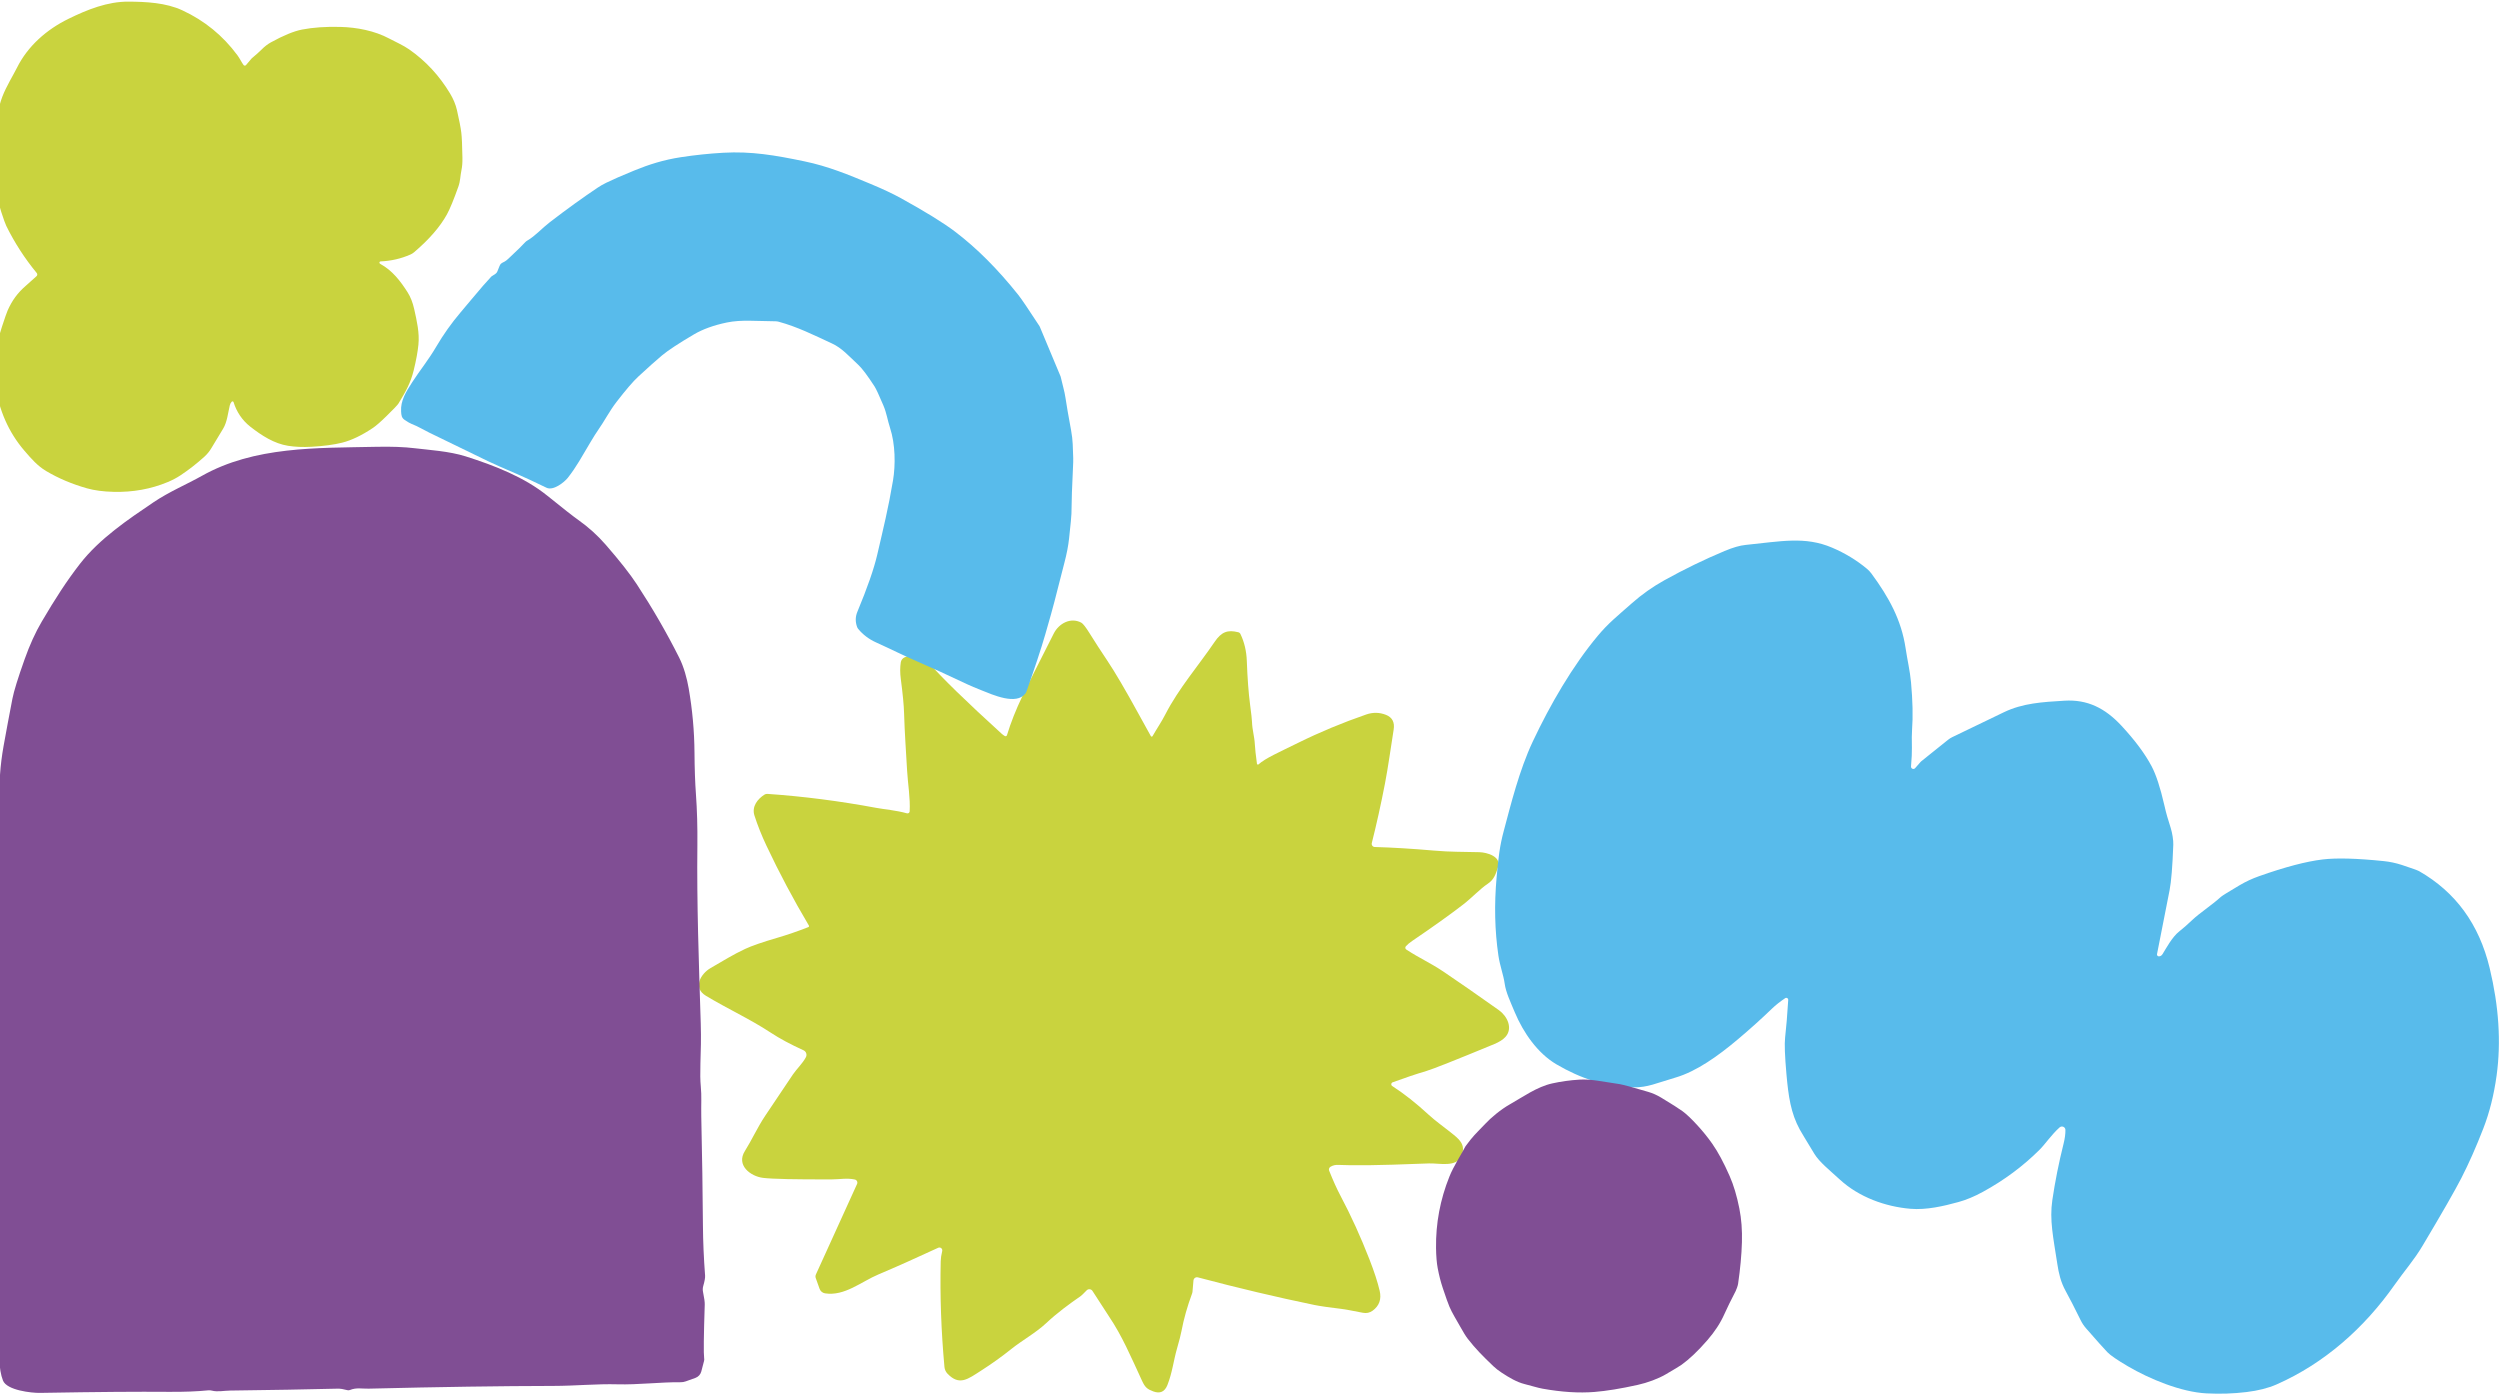
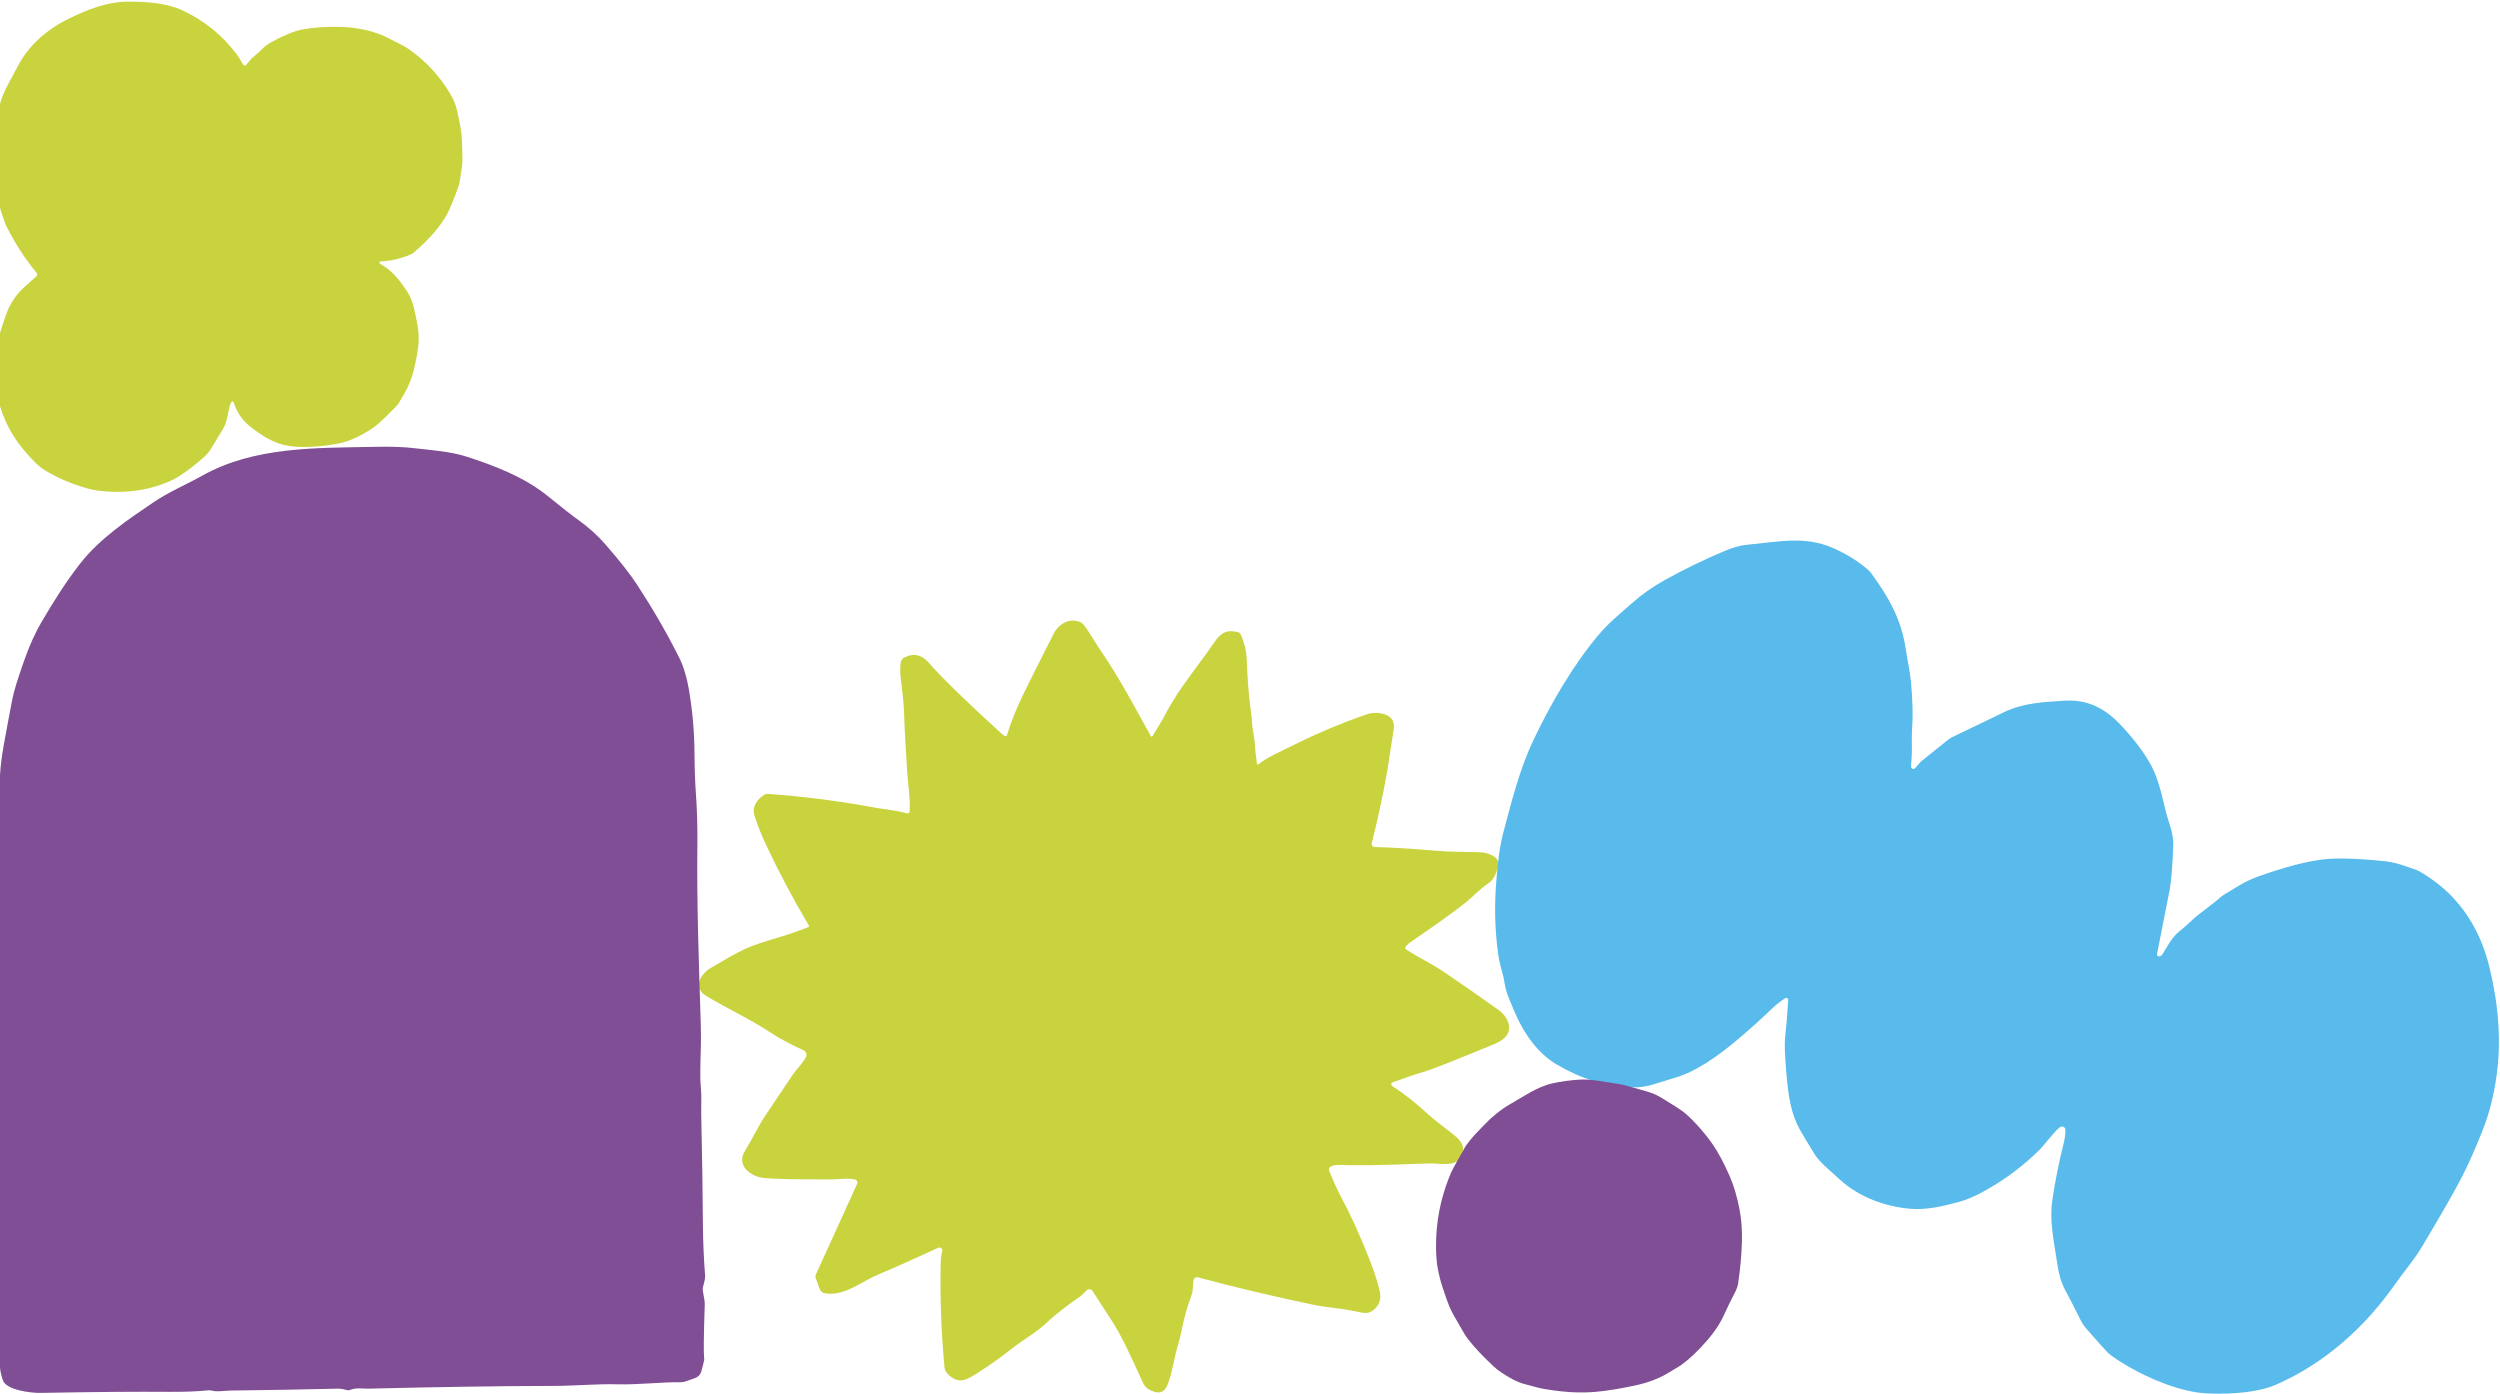
<svg xmlns="http://www.w3.org/2000/svg" id="Calque_1" version="1.1" viewBox="0 0 719 401">
  <defs>
    <style>
      .st0 {
        fill: #58bbeb;
      }

      .st1 {
        fill: #c9d33e;
      }

      .st2 {
        fill: #804e94;
      }
    </style>
  </defs>
  <path class="st1" d="M288.974,211.683c.056.033.119.053.185.058.065.005.13-.005.191-.029.061-.024.116-.062.16-.11.044-.048.076-.106.095-.169,1.113-3.648,2.594-7.392,4.443-11.234,1.539-3.208,4.548-9.216,9.026-18.025,1.448-2.846,4.804-4.728,7.895-3.103.49.259,1.292,1.284,2.406,3.076,1.58,2.536,3.262,5.135,5.046,7.797,2.214,3.3,5.225,8.426,9.033,15.379,2.264,4.124,3.443,6.258,3.535,6.401.027.041.063.075.107.098.043.022.091.033.14.032.048-.001.096-.015.138-.04.042-.026.076-.061.1-.103,1.352-2.361,2.524-4.007,3.695-6.291,3.854-7.485,9.4-13.817,14.156-20.816,1.954-2.881,3.743-3.547,6.814-2.763.13.033.251.094.356.179.104.085.188.192.247.314,1.123,2.333,1.735,4.911,1.837,7.735.185,5.027.501,9.248.95,12.664.337,2.56.517,4.18.54,4.86.077,2.389.708,4.215.818,6.471.065,1.241.268,3.109.61,5.603.008.05.028.096.06.135.032.038.073.068.12.085.047.017.097.021.146.012.049-.01.095-.032.132-.065,2.01-1.791,5.657-3.36,11.334-6.165,6.271-3.097,12.815-5.823,19.632-8.179,1.918-.662,3.805-.63,5.663.097,1.83.717,2.572,2.141,2.225,4.27-.79,4.909-1.601,10.901-2.502,15.532-1.192,6.133-2.454,11.826-3.785,17.08-.033.132-.037.27-.01.403.026.134.082.259.163.368.081.109.186.197.306.26.119.062.252.097.387.101,5.079.143,10.74.486,16.983,1.027,5.082.445,7.972.313,13.137.465,2.169.063,6.37,1.243,5.337,4.312-.644,1.923-1.109,3.548-2.932,4.756-2.204,1.458-4.61,4.069-7.078,5.971-3.785,2.921-8.644,6.395-14.578,10.422-.832.56-1.472,1.095-1.92,1.604-.059.066-.104.145-.13.23s-.033.175-.021.264c.012.088.042.173.09.248.048.076.111.14.186.188,4.02,2.639,6.786,3.722,10.89,6.492,4.053,2.731,9.303,6.381,15.75,10.949,2.398,1.701,4.104,5.208,1.892,7.68-.697.777-1.758,1.462-3.182,2.055-11.151,4.61-17.681,7.2-19.59,7.769-2.883.852-6.109,1.933-9.677,3.243-.105.038-.198.106-.268.194-.069.088-.113.194-.126.305s.005.224.053.324c.048.101.123.186.216.246,3.462,2.245,6.93,4.976,10.405,8.193,1.928,1.784,4.368,3.506,6.371,5.11,2.308,1.847,4.541,3.416,3.147,6.777-1.428,3.429-6.426,2.069-9.365,2.18-8.342.319-13.95.488-16.824.507-4.95.032-8.011.006-9.185-.077-.86-.06-1.636.123-2.329.549-.181.112-.316.284-.382.486-.065.202-.058.421.021.618,1.151,2.883,2.214,5.242,3.189,7.075,3.168,5.964,5.92,12.067,8.395,18.42,1.395,3.583,2.377,6.6,2.946,9.054.564,2.416-.111,4.323-2.024,5.721-.832.606-1.773.805-2.822.597-3.258-.643-5.273-1.009-6.045-1.097-3.627-.43-6.259-.812-7.895-1.146-10.777-2.226-21.943-4.871-33.496-7.936-.143-.038-.293-.044-.438-.018-.146.026-.284.084-.405.169-.121.086-.222.197-.296.325-.073.129-.118.272-.13.42l-.284,3.305c-.009.12-.035.234-.076.34-1.405,3.791-2.431,7.413-3.078,10.866-.199,1.065-.633,2.766-1.303,5.104-.985,3.429-1.345,6.922-2.752,10.463-.767,1.939-2.122,2.548-4.063,1.826-1.739-.653-2.356-1.167-3.209-3.006-3.3-7.131-5.726-12.922-9.573-18.629-.828-1.231-2.394-3.65-4.7-7.256-.087-.137-.204-.253-.342-.338-.138-.086-.294-.139-.455-.155-.162-.017-.325.003-.477.058-.153.056-.291.145-.404.262-.929.958-1.486,1.5-1.671,1.624-3.327,2.299-6.751,4.798-10.009,7.846-2.954,2.764-6.884,4.909-9.976,7.388-2.74,2.194-5.64,4.27-8.7,6.228-3.805,2.437-6.232,4.457-9.663.882-.503-.526-.813-1.207-.88-1.931-.943-10.303-1.301-20.429-1.075-30.376.019-.87.162-1.858.43-2.965.037-.151.03-.31-.019-.457-.049-.148-.139-.279-.26-.378-.12-.098-.266-.161-.42-.18-.154-.02-.311.005-.452.071-6.742,3.124-12.452,5.67-17.129,7.638-4.991,2.096-9.788,6.346-15.41,5.471-.355-.055-.688-.205-.965-.433-.277-.229-.487-.528-.609-.866l-1.109-3.103c-.119-.33-.105-.694.042-1.014l11.847-26.044c.057-.126.085-.263.081-.401-.003-.138-.037-.274-.099-.398-.063-.123-.152-.23-.262-.315-.11-.084-.237-.142-.372-.17-2.26-.479-4.284-.042-6.551-.035-10.513.037-17.117-.106-19.812-.43-3.653-.438-7.826-3.652-5.254-7.721,1.975-3.138,3.57-6.714,5.795-10.068,2.833-4.267,5.509-8.255,8.027-11.963,1.047-1.541,2.815-3.201,3.73-4.957.091-.174.146-.365.161-.561.015-.196-.01-.393-.074-.579-.063-.186-.164-.357-.296-.502-.132-.146-.292-.263-.47-.344-3.734-1.699-6.87-3.384-9.407-5.055-6.059-3.985-12.36-6.818-18.689-10.637-3.861-2.326-1.428-6.353,1.358-7.956,3.39-1.965,6.586-3.944,9.955-5.513,1.872-.875,4.894-1.924,9.067-3.146,2.995-.874,6.029-1.916,9.102-3.124.041-.016.078-.041.108-.073.031-.031.054-.069.068-.111.015-.041.02-.085.016-.129-.004-.044-.017-.086-.039-.124-4.455-7.508-8.522-15.164-12.201-22.968-1.396-2.958-2.549-5.854-3.459-8.686-.839-2.611.95-4.791,2.891-6.013.252-.158.55-.231.852-.208,10.241.703,20.674,2.043,31.299,4.02,2.26.423,5.656.687,8.817,1.569.09.025.183.03.275.014.091-.015.177-.051.253-.104.075-.054.137-.123.181-.204.045-.08.07-.17.075-.262.208-3.825-.527-7.991-.735-11.678-.319-5.686-.7-10.741-.874-16.587-.064-2.259-.379-5.532-.942-9.818-.231-1.759-.231-3.358,0-4.798.047-.292.163-.569.337-.808.175-.239.404-.433.668-.566,2.639-1.357,4.996-.843,7.071,1.541,3.738,4.291,10.714,11.084,20.928,20.378.272.246.573.465.901.66Z" />
  <path class="st2" d="M-1.652,336.817c.939-1.83,1.053-3.826.34-5.988-.332-.99-.116-1.871.094-2.673.086-.335.12-.681.101-1.025-.181-3.178.159-6.508-.159-9.108-.448-3.72.116-7.967.079-12.619-.111-14.706-.193-24.009-.246-27.909-.007-.983.289-2.276.267-3.373-.202-7.849-.453-14.48-.752-19.893-.096-1.723-.046-3.084.152-4.08.361-1.835-.361-3.439-.202-5.432.106-1.315.202-3.238.289-5.771.038-1.069.221-2.128.542-3.149.737-2.326,1.086-3.959,1.048-4.898-.236-5.388.142-10.849,1.135-16.381.79-4.397,1.636-8.918,2.536-13.565.414-2.152,1.585-5.937,3.512-11.354,1.46-4.118,3.098-7.719,4.914-10.806,3.873-6.587,7.183-11.723,11.006-16.642,5.629-7.252,13.875-12.784,21.174-17.718,4.444-3.004,9.712-5.229,13.839-7.555,15.212-8.573,33.083-8.003,50.13-8.378,4.427-.097,8.139.04,11.136.411,3.888.477,9.929.838,14.67,2.348,8.252,2.629,16.823,5.937,23.529,11.361,4.437,3.588,7.383,5.894,8.838,6.92,2.929,2.071,5.559,4.447,7.891,7.129,4.018,4.618,6.99,8.398,8.918,11.34,4.547,6.934,8.616,13.974,12.205,21.12,1.359,2.701,2.24,6.002,2.732,8.826,1.069,6.169,1.626,12.318,1.669,18.448.034,4.695.173,8.706.419,12.033.328,4.532.465,9.417.412,14.656-.188,16.836.405,33.247.968,51.203.138,4.493.022,7.642-.094,11.543-.082,2.826-.048,5,.102,6.522.289,2.903.072,5.366.144,8.682.251,11.349.41,21.816.477,31.398.034,4.623.241,9.436.621,14.439.044.597-.134,1.589-.534,2.976-.157.545-.179,1.12-.065,1.675.356,1.748.522,2.967.498,3.655-.294,8.961-.351,14.094-.173,15.399.057.276.047.56-.029.831l-.795,3.041c-.112.415-.323.797-.614,1.114-.292.317-.657.559-1.062.706l-2.797,1.004c-.464.167-.951.25-1.438.246-5.745-.065-12.365.765-18.182.599-5.904-.166-12.061.448-18.435.462-15.045.025-32.757.287-53.136.788-1.922.043-3.504-.376-5.383.39-.226.089-.474.107-.709.05-1.243-.308-2.064-.457-2.464-.447-9.057.226-19.468.411-31.233.556-1.893.021-3.628.455-5.311.014-.339-.091-.692-.118-1.041-.079-3.175.318-6.901.462-11.179.433-9.532-.065-19.374-.007-37.231.303-2.349.037-9.51-.729-10.616-3.553-.631-1.604-.983-3.715-1.055-6.335-.323-11.181-.58-21.89-.773-32.127-.072-3.939-.031-7.089.123-9.448.014-.192,0-.386-.043-.578l-.383-1.726c-.067-.297-.089-.601-.065-.903l.419-5.93c.01-.095-.003-.189-.036-.275l-.744-2.08c-.048-.134-.068-.277-.059-.418.009-.142.046-.28.11-.405Z" />
  <path class="st0" d="M550.788,220.919c-.094.108-.219.184-.358.216-.139.032-.285.019-.417-.037-.131-.056-.241-.153-.313-.276-.073-.123-.104-.266-.09-.408.197-2.268.282-4.05.253-5.345-.053-2.398-.036-4.154.05-5.266.28-3.727.179-8.253-.303-13.579-.304-3.315-1.012-6.147-1.554-9.766-1.221-8.205-4.842-14.713-9.806-21.473-.389-.528-.84-1.006-1.344-1.423-2.958-2.461-6.292-4.481-10.002-6.06-7.811-3.323-14.684-1.806-24.88-.78-1.624.159-3.63.739-6.02,1.74-5.839,2.446-11.603,5.247-17.293,8.401-3.372,1.873-6.482,4.066-9.329,6.58-4.466,3.951-6.779,5.735-9.85,9.404-7.255,8.675-13.694,19.776-18.702,30.409-3.902,8.292-6.316,18.129-8.325,25.634-1.178,4.377-1.568,7.7-2.074,13.37-.713,7.877-.542,15.404.513,22.579.441,2.983,1.467,5.605,1.807,8.075.34,2.463,1.604,5.114,2.912,8.241,2.428,5.793,6.533,11.752,11.967,14.945,6.902,4.059,14.323,6.551,22.229,6.623,4.018.029,6.381-1.163,12.017-2.817,5.984-1.755,12.17-6.132,18.016-11.066,3.497-2.951,6.749-5.879,9.756-8.783,1.016-.977,2.271-1.972,3.765-2.983.087-.06.19-.094.296-.099.106-.004.211.022.304.075.092.053.167.13.217.224.05.094.072.2.064.306-.27,4.382-.568,7.993-.896,10.834-.207,1.768-.079,5.263.383,10.488.571,6.436,1.257,11.203,3.823,15.927.4.727,1.797,3.055,4.191,6.984,1.474,2.42,4.329,4.659,7.357,7.44,5.485,5.041,13.072,7.786,20.313,8.393,4.567.383,9.46-.751,13.788-1.943,2.202-.602,4.529-1.57,6.981-2.904,6.147-3.356,11.596-7.401,16.346-12.134,1.626-1.618,3.447-4.363,5.767-6.429.144-.127.322-.211.512-.242.191-.03.385-.005.561.072.176.077.326.203.432.362.105.16.163.346.164.538.015,1.156-.159,2.458-.52,3.907-1.383,5.543-2.464,10.967-3.245,16.274-.845,5.706.261,10.697,1.446,18.433.397,2.6.961,5.135,2.406,7.75,1.113,2.018,2.549,4.813,4.307,8.386.408.825.92,1.594,1.525,2.29,3.131,3.587,5.186,5.886,6.164,6.898.872.9,2.838,2.248,5.897,4.044,6.171,3.619,15.269,7.418,22.611,7.787,3.912.202,7.747.074,11.505-.383,3.353-.409,6.222-1.137,8.606-2.181,13.774-6.061,25.235-16.23,33.95-28.632,2.913-4.139,5.579-7.093,8.051-11.246,5.583-9.371,9.295-15.845,11.135-19.423,2.159-4.204,4.276-8.983,6.353-14.338,1.782-4.593,3.054-9.661,3.815-15.204,1.325-9.606.655-19.93-2.009-30.972-3.025-12.539-9.782-21.808-20.27-27.808-.434-.246-2.093-.843-4.979-1.792-1.715-.558-3.449-.926-5.203-1.105-7.728-.794-13.576-.953-17.546-.476-4.75.568-10.864,2.176-18.341,4.825-1.941.683-3.808,1.555-5.6,2.614-3.204,1.898-4.969,2.993-5.297,3.287-2.724,2.463-6.2,4.709-8.253,6.659-1.402,1.334-2.666,2.444-3.794,3.33-2.052,1.611-3.822,4.984-4.776,6.501-.28.443-.639.662-1.077.657-.08-.002-.159-.021-.231-.056s-.135-.086-.185-.148c-.05-.062-.085-.134-.103-.212-.018-.077-.018-.157,0-.234.029-.12,1.235-6.255,3.62-18.404.477-2.432.831-6.785,1.062-13.059.051-1.25-.281-3.33-.737-4.796-.91-2.933-1.192-3.742-1.85-6.616-1.151-5.013-2.365-8.726-3.642-11.138-1.898-3.588-4.786-7.471-8.664-11.651-4.719-5.078-9.785-7.62-16.419-7.216-6.337.39-11.952.687-17.444,3.337-2.64,1.276-7.579,3.658-14.815,7.144-.437.211-.846.47-1.221.773l-7.645,6.132c-.092.072-.176.152-.253.238l-1.561,1.777Z" />
  <path class="st2" d="M491.032,385.447c-2.689,3.093-5.167,5.451-7.433,7.073-.52.371-2.033,1.286-4.537,2.744-2.23,1.3-5.274,2.411-8.046,3.028-4.837,1.077-8.997,1.755-12.481,2.036-4.433.356-9.398.042-14.896-.944-1.469-.265-3.2-.838-5.188-1.33-2.192-.546-4.434-1.869-6.524-3.241-.957-.627-1.771-1.261-2.443-1.903-3.192-3.058-5.085-4.965-7.357-7.876-.545-.7-1.265-1.858-2.158-3.476-1.242-2.24-2.253-3.763-3.109-5.746-.376-.876-1.022-2.688-1.939-5.435-.573-1.718-1.052-3.602-1.439-5.651-.285-1.516-.444-3.447-.477-5.792-.098-7.075,1.187-13.931,3.855-20.569,1.2-2.983,3.2-5.974,4.639-8.726.068-.126.56-.768,1.476-1.925,1.242-1.569,3.052-3.267,4.177-4.492,1.571-1.709,4.502-4.169,7.153-5.658,3.589-2.024,7.732-5.007,12.09-5.97,2.542-.566,5.164-.93,7.865-1.092,1.537-.093,3.31.014,5.316.323,3.944.606,6.027.929,6.252.97,1.169.212,3.915.959,8.24,2.24,1.264.374,2.5.926,3.707,1.656,3.115,1.885,5.157,3.184,6.126,3.897,1.129.826,2.554,2.179,4.276,4.059,1.58,1.723,3.002,3.486,4.267,5.287,1.631,2.323,3.297,5.419,4.998,9.29,1.149,2.611,2.08,5.72,2.795,9.328.593,2.987.84,6.219.742,9.696-.106,3.661-.473,7.648-1.102,11.962-.083.595-.504,1.717-.7,2.103-1.481,2.919-2.333,4.552-3.227,6.58-1.138,2.575-2.778,5.093-4.918,7.554Z" />
-   <path class="st0" d="M143.992,75.921c.12-.159.497-.389,1.134-.69.266-.129.626-.406,1.081-.832,2.551-2.39,4.143-3.945,4.774-4.666.199-.225.434-.415.694-.561,2.2-1.255,4.224-3.556,6.489-5.291,4.846-3.722,9.418-7.024,13.718-9.905.733-.493,1.565-.969,2.496-1.426,1.765-.868,4.437-2.036,8.014-3.502,4.224-1.734,8.473-3.081,13.467-3.845,4.082-.62,8.135-1.044,12.159-1.271,8.066-.455,14.812.696,23.32,2.466,6.907,1.437,12.722,3.868,18.913,6.442,3.575,1.49,6.489,2.856,8.741,4.097,7.111,3.922,12.323,7.137,15.634,9.644,6.254,4.738,12.341,10.826,18.261,18.266.859,1.081,2.875,4.052,6.048,8.915.045.067.083.138.114.214l5.955,14.237c.027.062.046.123.058.184.55,2.474,1.075,4.004,1.372,6.024.318,2.151.855,5.265,1.613,9.342.551,2.951.487,4.944.612,7.996.023.535-.007,1.605-.09,3.209-.241,4.703-.382,8.97-.424,12.8-.005.611-.23,2.971-.675,7.078-.228,2.13-.677,4.456-1.344,6.979-.447,1.692-1.404,5.428-2.872,11.207-.471,1.844-1.353,4.997-2.645,9.458-1.178,4.066-2.984,9.546-5.418,16.441-.065.184-.158.357-.274.513-2.646,3.486-9.475.332-12.566-.885-1.819-.716-3.23-1.312-4.235-1.79-5.51-2.617-10.349-4.823-14.519-6.618-3.581-1.539-7.046-3.312-11.626-5.385-2.064-.935-3.778-2.227-5.143-3.875-.146-.179-.261-.383-.339-.604-.525-1.479-.496-2.923.088-4.33,2.87-6.887,4.778-12.371,5.724-16.45,1.734-7.485,3.189-13.336,4.528-21.318.75-4.477.682-10.461-.852-15.138-.732-2.225-.954-4.173-1.91-6.432-1.263-2.981-2.11-4.805-2.54-5.471-2.01-3.1-3.554-5.157-4.631-6.168-2.905-2.721-4.754-4.867-7.613-6.194-5.286-2.451-9.985-4.802-15.333-6.257-.286-.076-.578-.118-.873-.126-2.097-.031-4.445-.081-7.043-.15-2.711-.072-5.035.093-6.973.495-3.772.783-6.929,1.922-9.471,3.416-4.423,2.606-7.494,4.628-9.211,6.068-1.715,1.437-3.993,3.472-6.835,6.105-1.462,1.352-3.532,3.763-6.211,7.233-2.084,2.693-3.42,5.424-5.351,8.171-.524.747-1.222,1.851-2.093,3.312-2.526,4.235-4.06,7.147-6.569,10.346-1.034,1.315-4.207,3.82-6.14,2.878-3.592-1.744-6.38-3.042-8.364-3.893-4.158-1.783-6.964-3.025-8.418-3.726-3.721-1.79-9.36-4.529-16.916-8.217-1.517-.741-3.368-1.864-5.119-2.527-.441-.167-1.095-.544-1.96-1.13-.933-.623-.98-1.367-1.046-2.462-.189-3.04,1.367-5.569,3.219-8.433,2.231-3.442,4.637-6.345,6.863-10.145,2.056-3.51,4.398-6.812,7.025-9.908,1.075-1.265,2.138-2.53,3.19-3.795,2.487-2.987,4.362-5.144,5.624-6.472.06-.066.129-.122.205-.167l.97-.617c.262-.164.466-.407.581-.695l.671-1.67c.072-.178.169-.345.287-.499Z" />
  <path class="st1" d="M109.158,75.684c.05.097.153.188.307.273,3.352,1.838,5.681,4.831,7.763,8.111.846,1.339,1.477,2.944,1.894,4.817.805,3.61,1.548,6.843,1.216,10.241-.198,2.029-.651,4.491-1.358,7.385-.895,3.652-2.263,6.042-4.36,9.515-.249.412-1.428,1.648-3.536,3.709-1.672,1.634-2.961,2.754-3.867,3.36-3.209,2.14-6.146,3.545-8.809,4.214-2.348.591-5.317.986-8.909,1.187-2.379.132-4.588.038-6.627-.282-4-.627-7.574-2.913-10.868-5.491-2.4-1.876-4.009-4.392-4.828-7.064-.016-.054-.046-.102-.086-.14-.041-.037-.091-.064-.146-.076-.055-.013-.112-.011-.166.006-.054.016-.103.046-.142.087-.262.28-.447.641-.554,1.084-.478,1.979-.748,4.793-1.912,6.673-1.221,1.974-2.337,3.821-3.347,5.543-.552.946-1.248,1.801-2.064,2.535-2.234,2.014-4.53,3.801-6.887,5.359-1.098.723-2.308,1.36-3.631,1.913-4.831,2.011-10.015,2.949-15.55,2.814-2.979-.072-5.53-.408-7.654-1.009-4.314-1.219-8.244-2.882-11.791-4.991-2.395-1.423-4.185-3.445-6.258-5.867-4.516-5.282-7.309-11.625-8.378-19.031-.284-1.973-.369-3.462-.256-4.468.398-3.591.669-5.949.814-7.074.11-.848.576-2.534,1.396-5.057.814-2.492,1.357-4.045,1.628-4.661,1.283-2.889,2.835-5.043,5.287-7.164.628-.54,1.636-1.442,3.025-2.705.124-.114.2-.27.212-.437.012-.167-.04-.333-.146-.463-3.474-4.22-6.397-8.741-8.767-13.564-.271-.55-.754-1.891-1.448-4.025-1.652-5.081-2.211-10.595-2.348-16.25-.05-2.071.117-4.341.502-6.81.573-3.671.923-6.824,2.159-10.067,1.122-2.941,3.171-6.245,4.194-8.299,3.119-6.282,8.549-11.014,14.783-14.077C25.123,2.747,30.94.428,36.98.47c4.965.038,10.684.278,15.488,2.512,6.375,2.963,11.646,7.267,15.815,12.913.677.914,1.198,2.027,1.751,2.795.041.056.094.102.155.134.061.032.129.051.198.053.069.003.138-.01.202-.038.063-.028.12-.069.165-.121l1.552-1.833c.041-.05.087-.096.137-.137,1.272-1.068,2.19-1.888,2.755-2.46.871-.886,1.777-1.588,2.717-2.107,3.623-1.992,6.605-3.217,8.946-3.676,3.156-.616,6.832-.87,11.029-.763,4.762.123,9.831,1.098,14.054,3.346,1.922,1.023,4.019,1.927,5.732,3.12,4.749,3.308,8.674,7.541,11.772,12.697.947,1.577,1.604,3.164,1.97,4.76.656,2.872,1.073,5.022,1.249,6.452.161,1.285.27,3.696.327,7.234.025,1.395-.066,2.583-.275,3.563-.35,1.654-.307,3.096-.866,4.685-1.347,3.805-2.453,6.494-3.318,8.069-1.96,3.557-5.1,7.178-9.42,10.863-.32.275-.681.502-1.07.674-2.714,1.191-5.579,1.851-8.596,1.979-.058.003-.114.019-.163.049-.05.03-.091.071-.121.121-.029.05-.045.106-.047.163,0,.058.011.115.038.166Z" />
</svg>